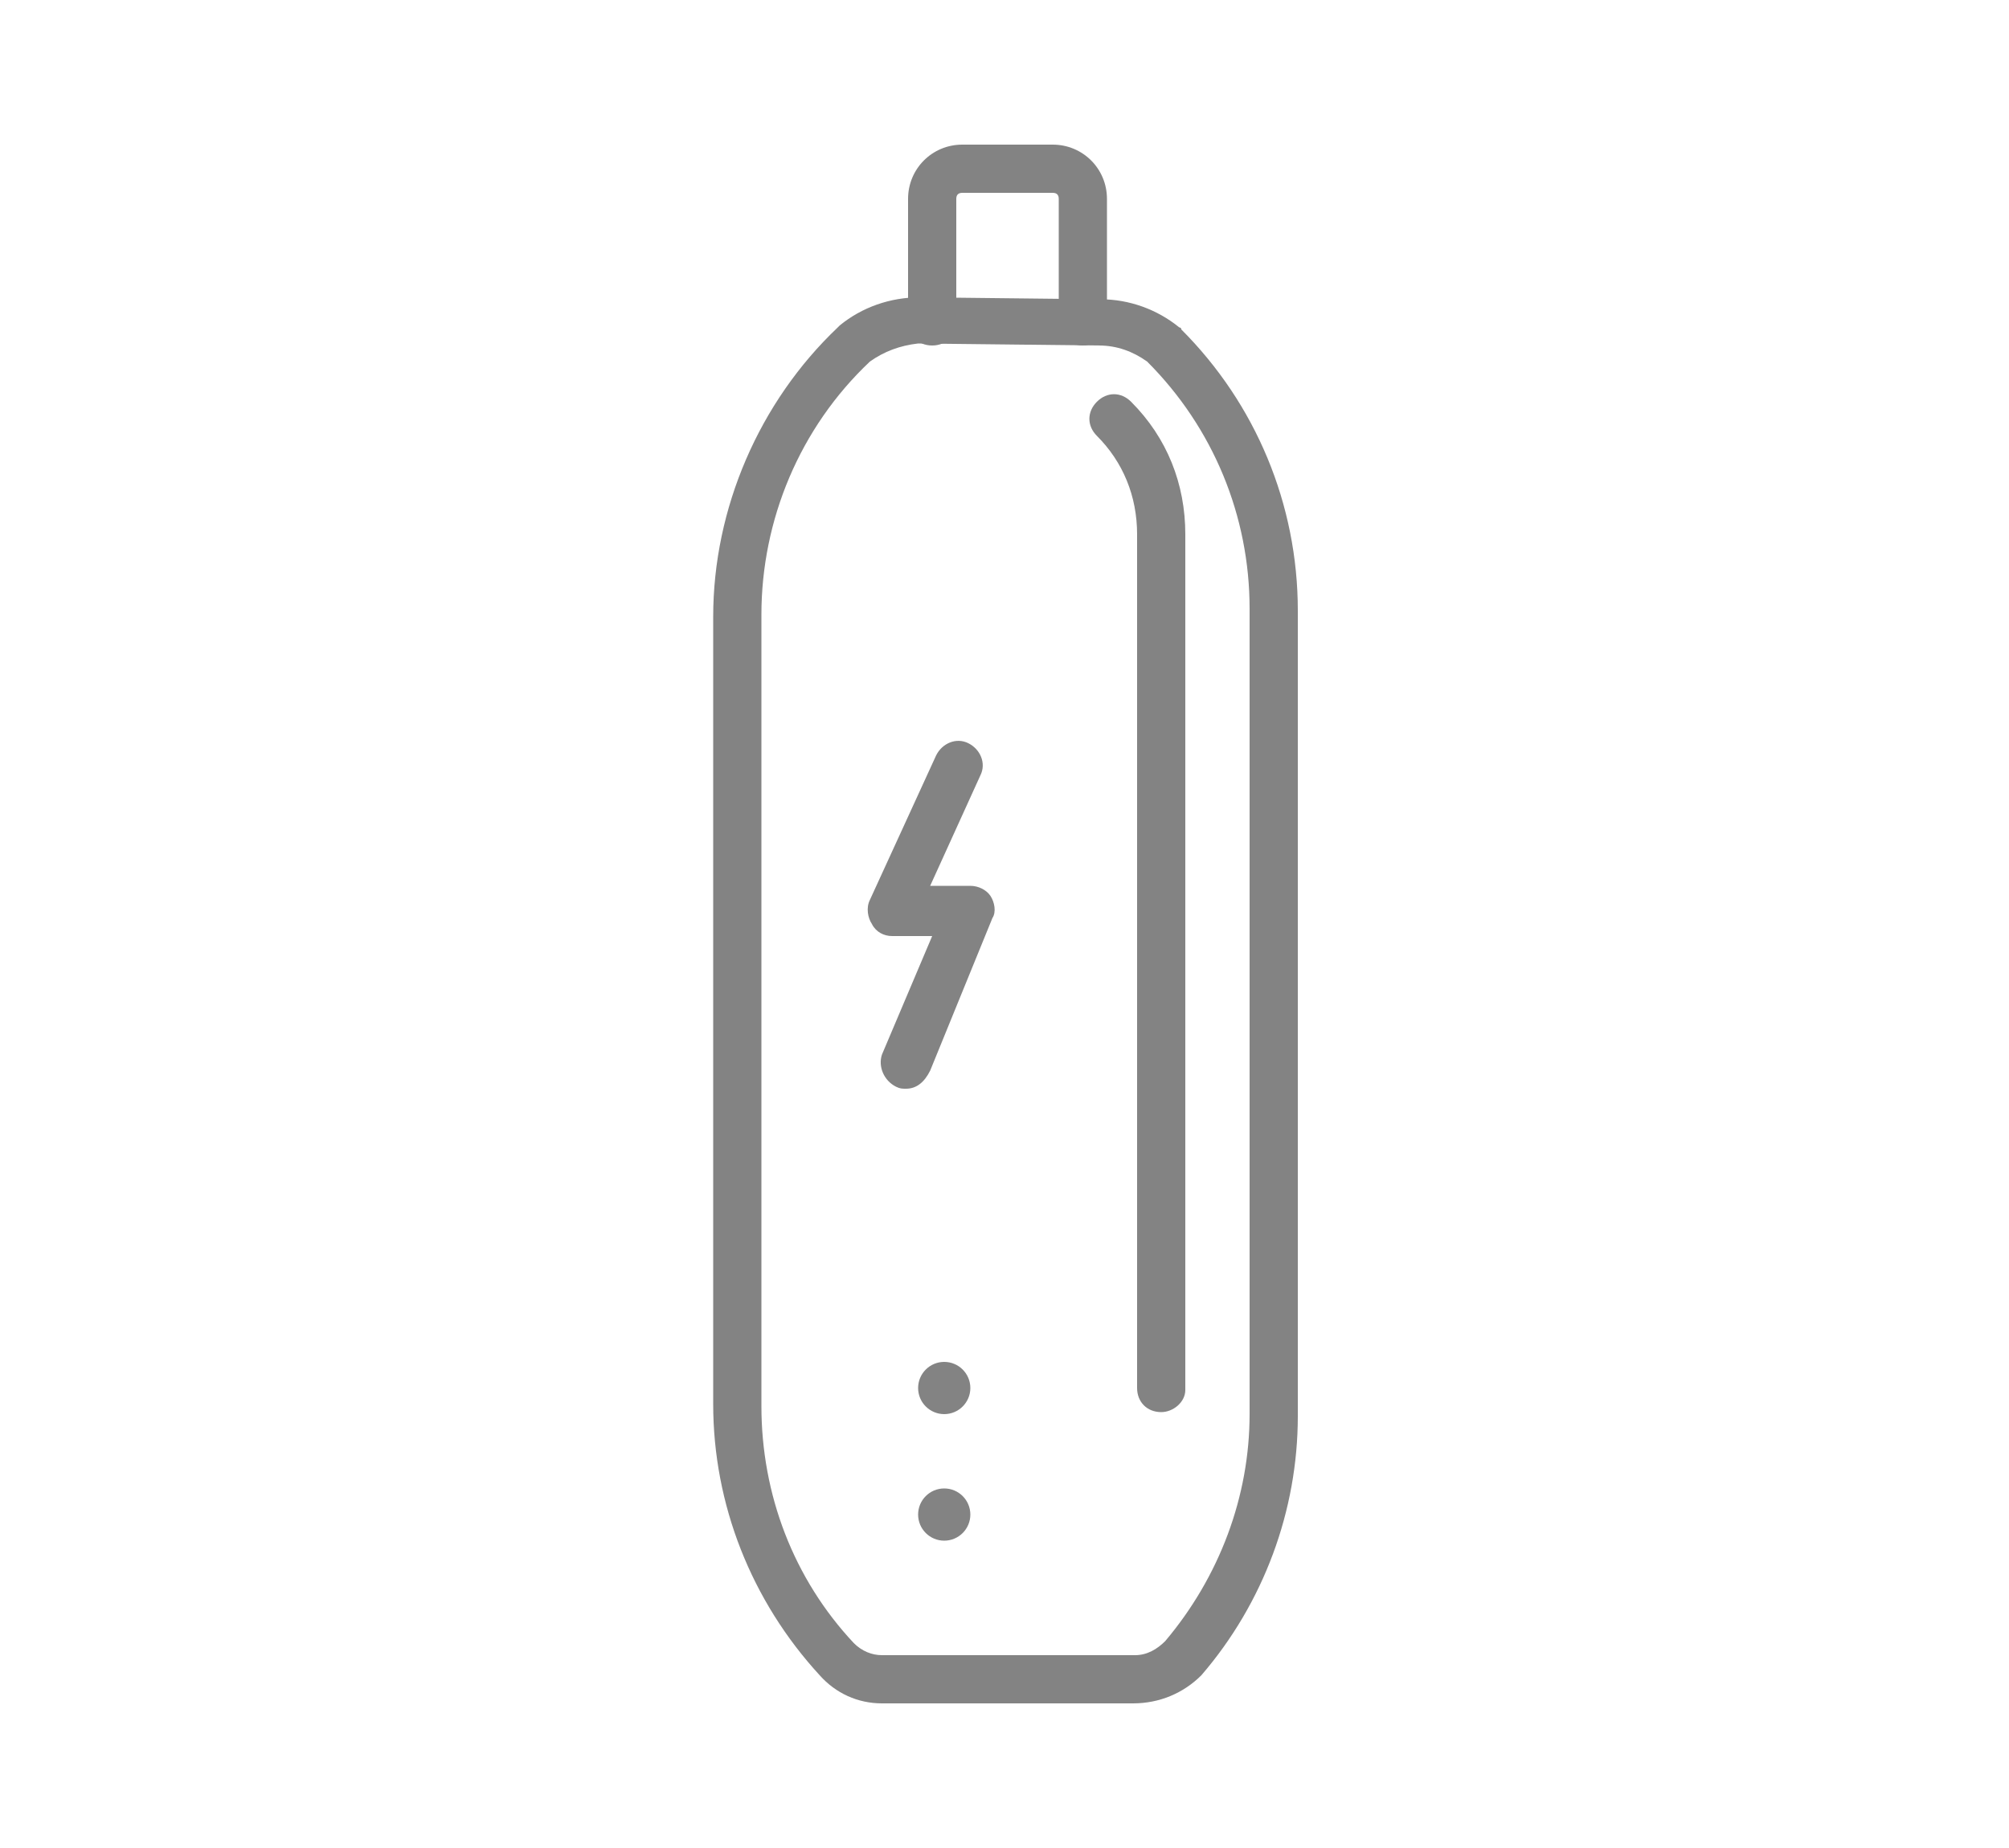
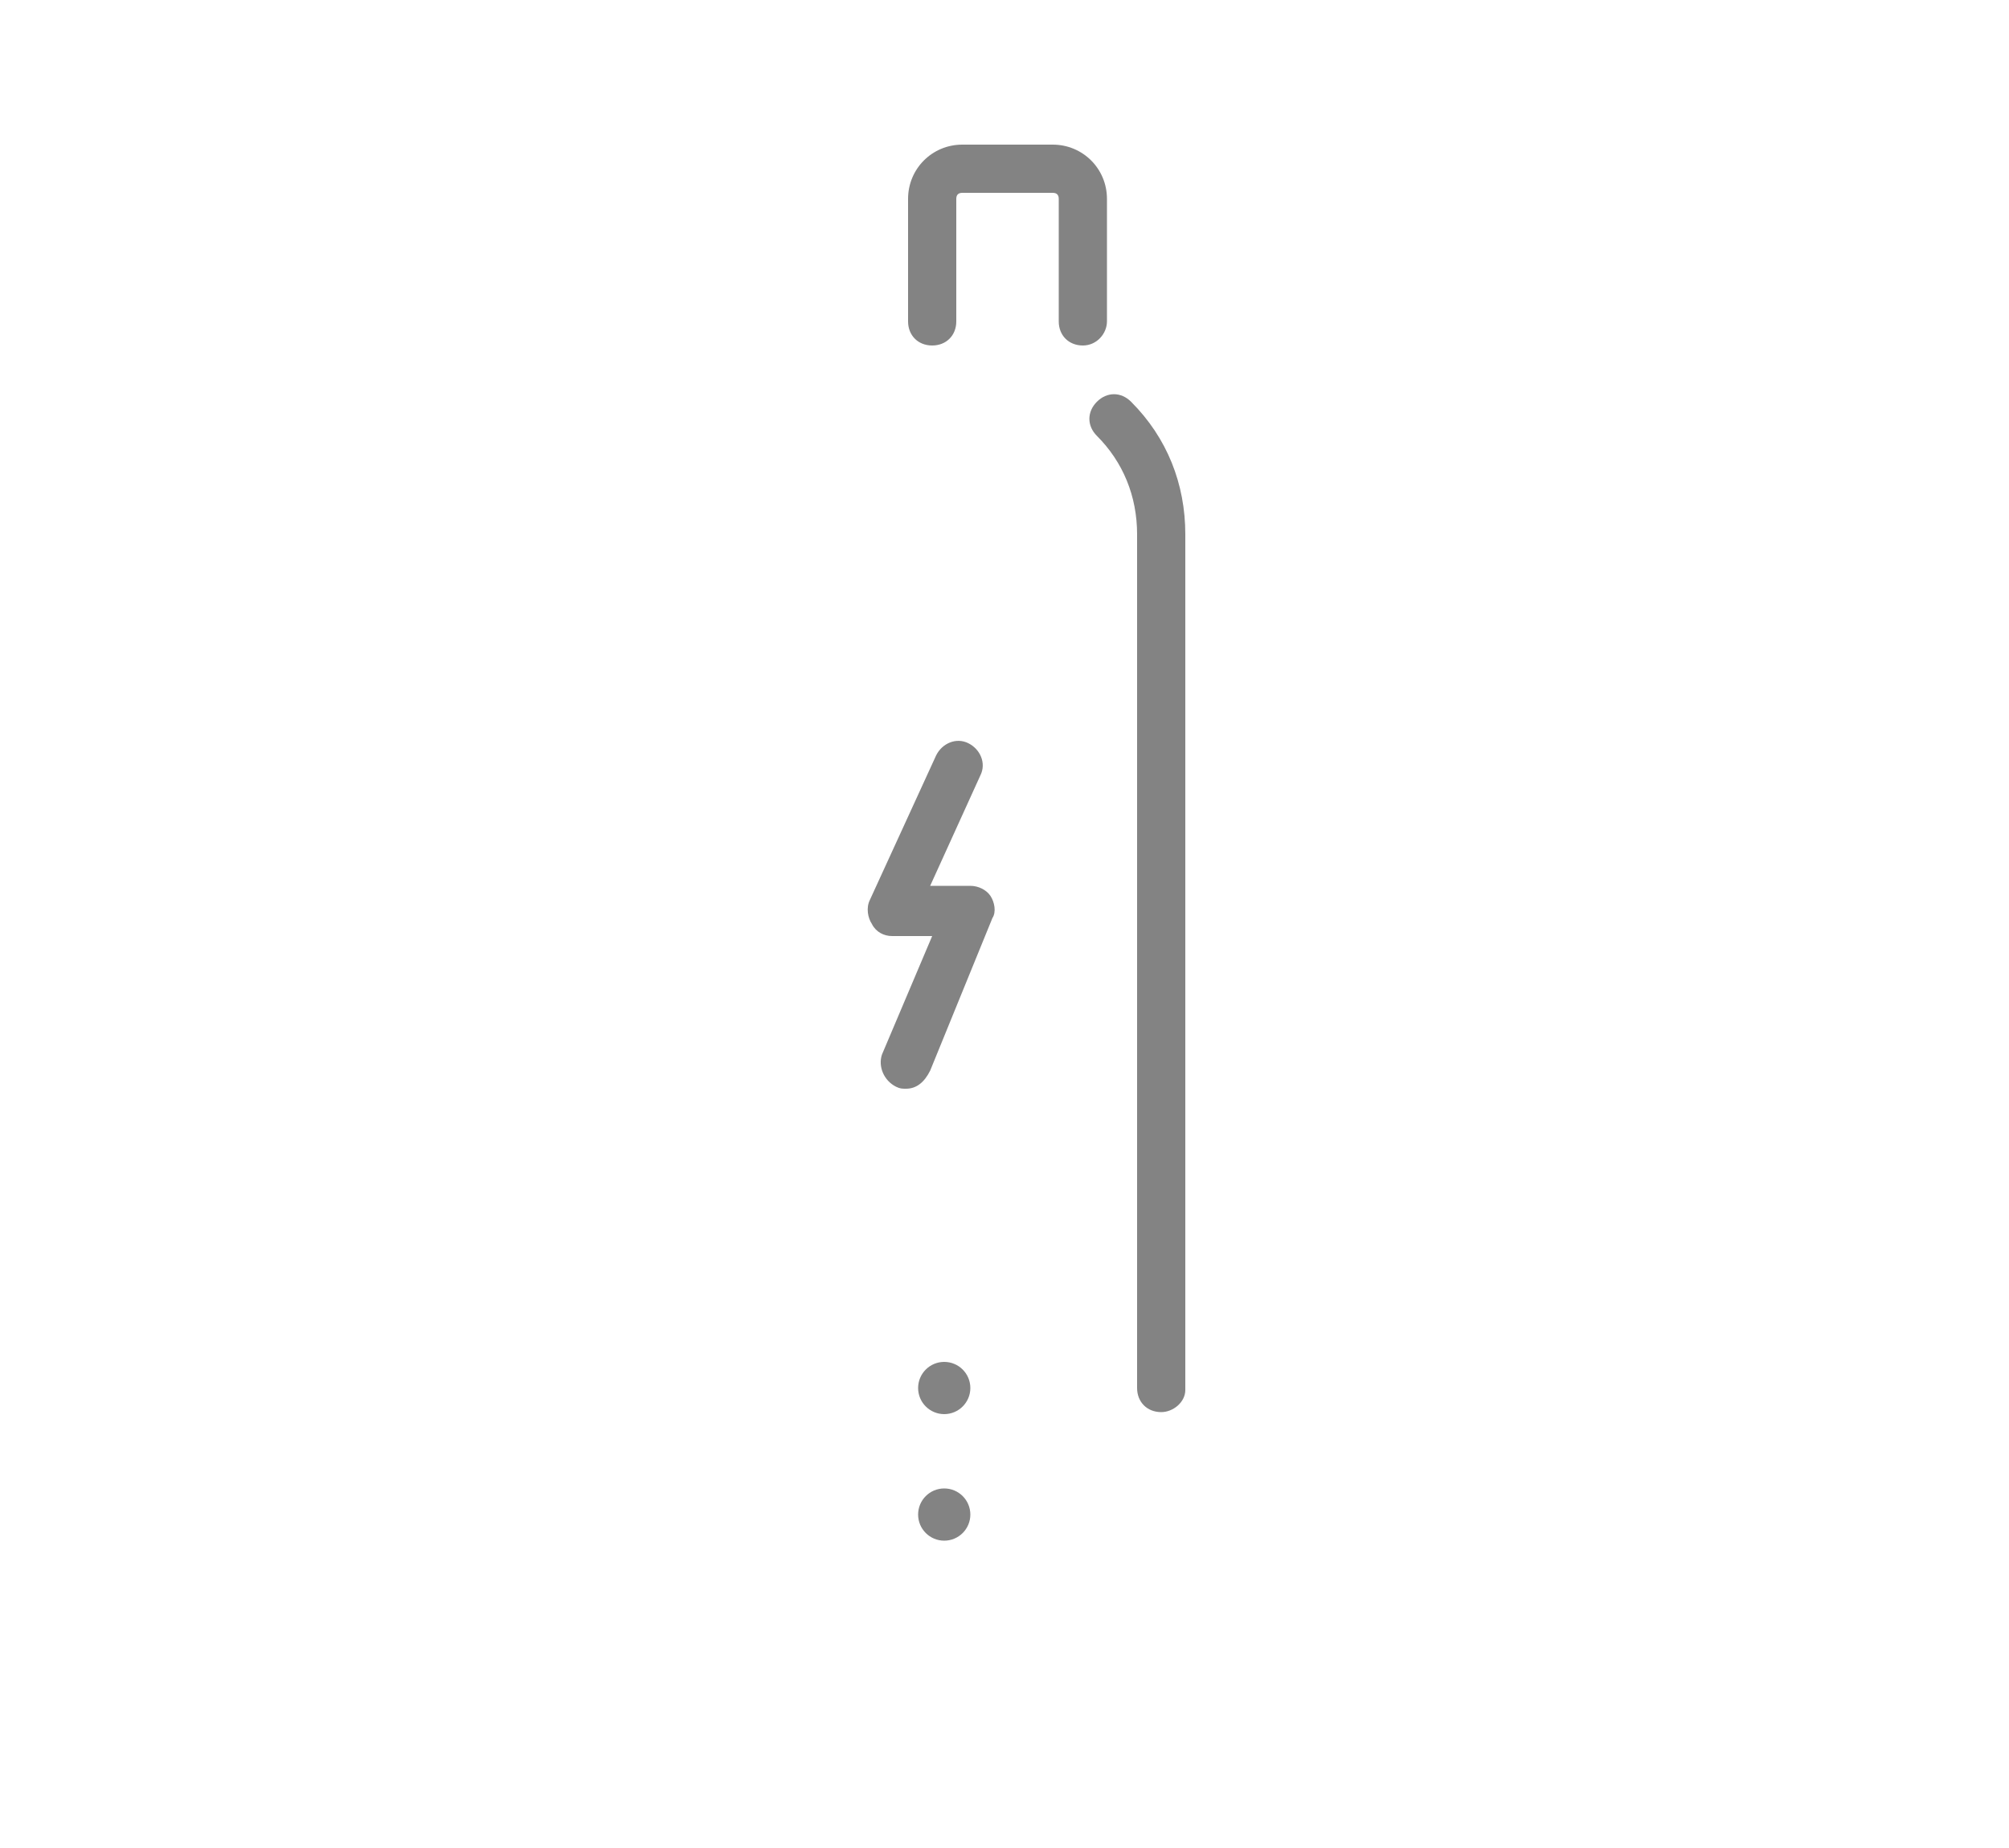
<svg xmlns="http://www.w3.org/2000/svg" version="1.1" id="Calque_1" x="0px" y="0px" width="100px" height="92px" viewBox="0 0 100 92" style="enable-background:new 0 0 100 92;" xml:space="preserve">
  <style type="text/css">
	.st0{display:none;}
	.st1{display:inline;fill:#838383;}
	.st2{fill:#838383;}
	.st3{display:inline;}
</style>
  <g class="st0">
    <path class="st1" d="M50,74.2c-1.9,0-3.5-1.6-3.5-3.5v-9.4c0-1.9,1.6-3.5,3.5-3.5s3.5,1.6,3.5,3.5v9.4C53.5,72.6,51.9,74.2,50,74.2   z M50,60.1c-0.6,0-1.1,0.5-1.1,1.1v9.4c0,0.6,0.5,1.1,1.1,1.1s1.1-0.5,1.1-1.1v-9.4C51.1,60.6,50.6,60.1,50,60.1z" />
-     <path class="st1" d="M44.9,18.5c-0.4,0-0.8-0.2-1-0.6c-0.3-0.6-0.2-1.3,0.4-1.6c1.5-0.9,2.6-3.4,2.6-6v-3c0-0.5,0.3-0.9,0.7-1.1   c2.6-1.1,4.8,0,4.9,0c0.4,0.2,0.7,0.6,0.7,1.1v2.9c0,2.7,1.1,5.1,2.6,6c0.6,0.3,0.8,1.1,0.4,1.6c-0.3,0.6-1.1,0.8-1.6,0.4   c-2.3-1.3-3.8-4.6-3.8-8.1V8.1c-0.4-0.1-0.9-0.1-1.5,0v2.1c0,3.5-1.5,6.7-3.7,8.1C45.3,18.4,45.1,18.5,44.9,18.5z" />
+     <path class="st1" d="M44.9,18.5c-0.4,0-0.8-0.2-1-0.6c-0.3-0.6-0.2-1.3,0.4-1.6c1.5-0.9,2.6-3.4,2.6-6v-3c0-0.5,0.3-0.9,0.7-1.1   c2.6-1.1,4.8,0,4.9,0c0.4,0.2,0.7,0.6,0.7,1.1c0,2.7,1.1,5.1,2.6,6c0.6,0.3,0.8,1.1,0.4,1.6c-0.3,0.6-1.1,0.8-1.6,0.4   c-2.3-1.3-3.8-4.6-3.8-8.1V8.1c-0.4-0.1-0.9-0.1-1.5,0v2.1c0,3.5-1.5,6.7-3.7,8.1C45.3,18.4,45.1,18.5,44.9,18.5z" />
    <path class="st1" d="M41.3,38.6c-0.5,0-1-0.3-1.1-0.8c-0.2-0.6,0.1-1.3,0.8-1.5c0.3-0.1,7.4-2.3,18.1,0c0.6,0.1,1.1,0.8,0.9,1.4   c-0.1,0.6-0.8,1.1-1.4,0.9c-10.1-2.2-16.8-0.1-16.9,0C41.5,38.5,41.4,38.6,41.3,38.6z" />
    <path class="st1" d="M41.3,26.3c-0.5,0-1-0.3-1.1-0.8c-0.2-0.6,0.1-1.3,0.8-1.5c0.3-0.1,7.4-2.3,18.1,0c0.6,0.1,1.1,0.8,0.9,1.4   c-0.1,0.6-0.8,1.1-1.4,0.9c-10.1-2.2-16.8-0.1-16.9,0C41.5,26.3,41.4,26.3,41.3,26.3z" />
    <path class="st1" d="M50.5,86.3c-2.7,0-5.9-0.3-9.5-1c-0.6-0.1-0.9-0.6-0.9-1.2v-66c0-0.5,0.3-1,0.8-1.1c0.3-0.1,7.4-2.3,18.1,0   c0.6,0.1,0.9,0.6,0.9,1.2v66c0,0.5-0.3,1-0.8,1.1C58.9,85.3,55.7,86.3,50.5,86.3z M58.7,84.1L58.7,84.1L58.7,84.1z M42.5,83.1   c4.8,0.9,8.7,0.9,11.3,0.6c1.7-0.2,3-0.4,3.8-0.6V19.1c-4.8-0.9-8.7-0.9-11.3-0.6c-1.7,0.2-3,0.4-3.8,0.6V83.1z" />
    <path class="st1" d="M53,37.2c-0.7,0-1.2-0.5-1.2-1.2v-4.2c-0.4-0.1-1-0.2-1.8-0.2c-0.8,0-1.4,0.1-1.8,0.2V36   c0,0.7-0.5,1.2-1.2,1.2c-0.7,0-1.2-0.5-1.2-1.2V31c0-0.4,0.2-0.8,0.6-1.1c0.1-0.1,1.5-0.8,3.6-0.8c2.1,0,3.4,0.7,3.6,0.8   c0.4,0.2,0.6,0.6,0.6,1.1V36C54.2,36.7,53.7,37.2,53,37.2z" />
    <circle class="st1" cx="50" cy="78.2" r="1.2" />
  </g>
  <g class="st0">
    <path class="st1" d="M65.1,85.9H34.9c-2,0-3.7-1.6-3.7-3.7V29.7c0-2.9,1.6-5.1,4.2-6c0.1,0,0.1,0,0.2,0c0.1,0,10.3-1.8,18-2.1   c0.7,0,1.2,0.5,1.2,1.2c0,0.7-0.5,1.2-1.2,1.2c-7.2,0.3-16.6,1.9-17.6,2.1c-2.2,0.8-2.5,2.8-2.5,3.6v52.5c0,0.7,0.6,1.3,1.3,1.3   h30.2c0.7,0,1.3-0.6,1.3-1.3V26.5c0-0.9-0.9-1.9-2.3-1.9c-0.7,0-1.2-0.5-1.2-1.2s0.5-1.2,1.2-1.2c3,0,4.7,2.2,4.7,4.3v55.7   C68.8,84.3,67.1,85.9,65.1,85.9z" />
    <path class="st1" d="M42.5,80.2c-0.7,0-1.2-0.5-1.2-1.2V31.3c0-4.8,5.6-7.4,5.8-7.5c0,0,0,0,0.1,0c0.2-0.1,5.6-2.2,11.3-1.5   c0.7,0.1,1.1,0.7,1.1,1.3c-0.1,0.7-0.7,1.1-1.3,1.1c-4.9-0.5-9.7,1.2-10.1,1.4c-0.4,0.2-4.4,2.2-4.4,5.3V79   C43.7,79.7,43.2,80.2,42.5,80.2z" />
    <path class="st1" d="M64,24.6c-0.7,0-1.2-0.5-1.2-1.2v-9.4h-8v8.7c0,0.7-0.5,1.2-1.2,1.2c-0.7,0-1.2-0.5-1.2-1.2v-9.9   c0-0.7,0.5-1.2,1.2-1.2H64c0.7,0,1.2,0.5,1.2,1.2v10.6C65.2,24.1,64.7,24.6,64,24.6z" />
    <path class="st1" d="M55.3,14.1c-0.4,0-0.9-0.2-1.1-0.7c-0.3-0.6,0-1.3,0.6-1.6c0.5-0.2,0.9-0.7,0.9-2.8V7.3c0-0.7,0.5-1.2,1.2-1.2   h3.9c0.7,0,1.2,0.5,1.2,1.2v1.7c0,2.1,0.5,2.6,1,2.8c0.6,0.3,0.9,1,0.6,1.6c-0.3,0.6-1,0.9-1.6,0.6c-2.1-1-2.3-3.3-2.3-5V8.5h-1.5   V9c0,1.1,0,3.9-2.3,5C55.6,14,55.4,14.1,55.3,14.1z" />
    <circle class="st1" cx="36.2" cy="33.3" r="1.2" />
    <ellipse transform="matrix(0.16 -0.987 0.987 0.16 -44.761 99.772)" class="st1" cx="36.2" cy="76.2" rx="1.2" ry="1.2" />
    <path class="st1" d="M36.2,71.4c-0.7,0-1.2-0.5-1.2-1.2V57.1c0-0.7,0.5-1.2,1.2-1.2s1.2,0.5,1.2,1.2v13.2   C37.4,70.9,36.9,71.4,36.2,71.4z" />
  </g>
  <g>
-     <path class="st2" d="M56.4,84.8H43.9c-1.2,0-2.3-0.5-3.1-1.4c-3.4-3.7-5.3-8.5-5.3-13.5V30.7c0-5.4,2.3-10.7,6.2-14.4   c0,0,0,0,0.1-0.1c1.1-0.9,2.5-1.4,4-1.4c0,0,0,0,0,0l9,0.1c1.4,0,2.8,0.5,3.9,1.4c0,0,0,0,0,0c0,0,0.1,0,0.1,0.1   c3.7,3.7,5.8,8.7,5.8,14v40.1c0,4.7-1.7,9.3-4.8,12.9C58.9,84.3,57.7,84.8,56.4,84.8z M43.3,18c-3.5,3.3-5.4,7.9-5.4,12.6V70   c0,4.4,1.6,8.6,4.6,11.8c0.4,0.4,0.9,0.6,1.4,0.6h12.6c0.6,0,1.1-0.3,1.5-0.7c2.7-3.2,4.2-7.2,4.2-11.3V30.3c0-4.6-1.8-9-5.1-12.3   c-0.7-0.5-1.5-0.8-2.4-0.8l-9-0.1c0,0,0,0,0,0C44.8,17.2,44,17.5,43.3,18z" />
    <path class="st2" d="M57.8,70.3c-0.7,0-1.2-0.5-1.2-1.2V26.6c0-1.9-0.7-3.6-2-4.9c-0.5-0.5-0.5-1.2,0-1.7c0.5-0.5,1.2-0.5,1.7,0   c1.8,1.8,2.7,4.1,2.7,6.6v42.6C59,69.8,58.4,70.3,57.8,70.3z" />
    <circle class="st2" cx="47" cy="75.4" r="1.3" />
    <circle class="st2" cx="47" cy="69.1" r="1.3" />
    <path class="st2" d="M45.1,54.2c-0.2,0-0.3,0-0.5-0.1c-0.6-0.3-0.9-1-0.7-1.6l2.5-5.9h-2c-0.4,0-0.8-0.2-1-0.6   c-0.2-0.3-0.3-0.8-0.1-1.2l3.3-7.2c0.3-0.6,1-0.9,1.6-0.6c0.6,0.3,0.9,1,0.6,1.6l-2.5,5.5h2c0.4,0,0.8,0.2,1,0.5   c0.2,0.3,0.3,0.8,0.1,1.1l-3.1,7.6C46,53.9,45.6,54.2,45.1,54.2z" />
    <path class="st2" d="M53.9,17.2c-0.7,0-1.2-0.5-1.2-1.2V9.9c0-0.2-0.1-0.3-0.3-0.3h-4.5c-0.2,0-0.3,0.1-0.3,0.3V16   c0,0.7-0.5,1.2-1.2,1.2s-1.2-0.5-1.2-1.2V9.9c0-1.5,1.2-2.7,2.7-2.7h4.5c1.5,0,2.7,1.2,2.7,2.7V16C55.1,16.6,54.6,17.2,53.9,17.2z" />
  </g>
  <g class="st0">
    <path class="st1" d="M61.9,84.7H38.1c-2,0-3.6-1.6-3.6-3.6V14.4c0-0.4,0.2-0.7,0.4-0.9c0.3-0.2,0.6-0.3,1-0.2c0,0,4.9,1,10.5,0   c0.3-0.1,0.7,0,1,0.3c0.3,0.2,0.4,0.6,0.4,0.9v8.9h14.1c2,0,3.6,1.6,3.6,3.6v54.1C65.6,83.1,63.9,84.7,61.9,84.7z M36.8,15.8v65.3   c0,0.7,0.6,1.2,1.2,1.2h23.9c0.7,0,1.2-0.6,1.2-1.2V26.9c0-0.7-0.6-1.2-1.2-1.2H46.6c-0.7,0-1.2-0.5-1.2-1.2v-8.7   C41.7,16.3,38.6,16,36.8,15.8z" />
    <path class="st1" d="M37.3,15.6c-0.4,0-0.9-0.2-1.1-0.7c-0.3-0.6,0-1.3,0.6-1.6c0.5-0.2,1-0.8,1-3V8.5c0-0.7,0.5-1.2,1.2-1.2h4.1   c0.7,0,1.2,0.5,1.2,1.2v1.8c0,2.3,0.6,2.8,1.1,3c0.6,0.3,0.9,1,0.6,1.6c-0.3,0.6-1,0.9-1.6,0.6c-2.2-1-2.4-3.5-2.4-5.2V9.7h-1.7   v0.6c0,1.1,0,4-2.4,5.2C37.7,15.6,37.5,15.6,37.3,15.6z" />
    <path class="st1" d="M41.4,26.3c-1.7,0-3.8-0.2-6.1-0.8c-0.6-0.2-1-0.8-0.9-1.5c0.2-0.6,0.8-1,1.5-0.9c6.1,1.6,10.2,0.1,10.2,0   c0.6-0.2,1.3,0.1,1.6,0.7c0.2,0.6-0.1,1.3-0.7,1.6C46.9,25.5,44.8,26.3,41.4,26.3z" />
    <path class="st1" d="M41.4,21.2c-1.7,0-3.8-0.2-6.1-0.8c-0.6-0.2-1-0.8-0.9-1.5c0.2-0.6,0.8-1,1.5-0.9c6.1,1.6,10.2,0.1,10.2,0   c0.6-0.2,1.3,0.1,1.6,0.7c0.2,0.6-0.1,1.3-0.7,1.6C46.9,20.4,44.8,21.2,41.4,21.2z" />
    <path class="st1" d="M48.9,62.2c-0.2,0-0.3,0-0.5-0.1c-0.6-0.3-0.9-1-0.7-1.6l2.6-6.4h-2.3c-0.4,0-0.8-0.2-1-0.6   c-0.2-0.3-0.3-0.8-0.1-1.2l3.5-7.6c0.3-0.6,1-0.9,1.6-0.6c0.6,0.3,0.9,1,0.6,1.6L50,51.8h2.2c0.4,0,0.8,0.2,1,0.5   c0.2,0.3,0.3,0.8,0.1,1.1l-3.3,8C49.8,61.9,49.3,62.2,48.9,62.2z" />
  </g>
  <g class="st0">
    <g class="st3">
      <path class="st2" d="M41.7,72.7c-0.5,0-1-0.3-1.1-0.8c-0.1-0.2-1.3-4.5,0-10.9c0.1-0.7,0.8-1.1,1.4-0.9c0.7,0.1,1.1,0.8,0.9,1.4    c-1.2,5.7,0,9.6,0,9.7c0.2,0.6-0.2,1.3-0.8,1.5C42,72.7,41.8,72.7,41.7,72.7z" />
      <path class="st2" d="M86.7,73H30c-0.5,0-0.9-0.3-1.1-0.7c-0.1-0.2-2.3-4.9-0.1-11.5c0.2-0.5,0.6-0.8,1.1-0.8h56.6    c0.3,0,0.6,0.1,0.8,0.3c0.2,0.2,1.9,2,1.9,6.1c0,4.2-1.7,6-1.9,6.1C87.3,72.9,87,73,86.7,73z M30.9,70.6h55.2    c0.4-0.6,0.9-1.9,0.9-4.1c0-2.2-0.6-3.5-0.9-4.1H30.9C29.8,66.3,30.4,69.3,30.9,70.6z" />
      <path class="st2" d="M29.1,71.5H22c-0.4,0-0.8-0.2-1-0.5c-0.1-0.2-2.5-3.8-0.1-8.7c0.2-0.4,0.6-0.7,1.1-0.7h7.1    c0.7,0,1.2,0.5,1.2,1.2s-0.5,1.2-1.2,1.2h-6.3c-0.9,2.4-0.4,4.3-0.1,5.1h6.4c0.7,0,1.2,0.5,1.2,1.2S29.8,71.5,29.1,71.5z" />
      <path class="st2" d="M21.5,70.7c-0.3,0-0.5-0.1-0.7-0.2l-0.1-0.1c-1.3-1-1.4-1.1-5-1.1h-4c-0.7,0-1.2-0.5-1.2-1.2v-3.3    c0-0.7,0.5-1.2,1.2-1.2h3.9c3.6,0,3.8-0.1,5.1-1.1l0,0c0.5-0.4,1.3-0.3,1.7,0.2c0.4,0.5,0.3,1.3-0.2,1.7l0,0    c-1.8,1.4-2.5,1.6-6.6,1.6H13V67h2.8c4,0,4.7,0.2,6.4,1.6l0.1,0.1c0.5,0.4,0.6,1.2,0.2,1.7C22.3,70.6,21.9,70.7,21.5,70.7z" />
      <path class="st2" d="M64.4,69.7c-0.2,0-0.3,0-0.5-0.1l-4.8-2c-0.6-0.3-0.9-1-0.7-1.6c0.3-0.6,1-0.9,1.6-0.7l3.1,1.3v-2.3    c0-0.4,0.2-0.8,0.6-1c0.3-0.2,0.8-0.2,1.2-0.1l4.5,2.2c0.6,0.3,0.9,1,0.6,1.6c-0.3,0.6-1,0.9-1.6,0.6l-2.8-1.3v2.2    c0,0.4-0.2,0.8-0.5,1C64.8,69.7,64.6,69.7,64.4,69.7z" />
    </g>
    <g class="st3">
      <path class="st2" d="M62.9,48.8c-5.3,0-9.6-4.3-9.6-9.6c0-1.9,0.6-3.8,1.6-5.3c0.4-0.6,1.1-0.7,1.7-0.3c0.6,0.4,0.7,1.1,0.3,1.7    c-0.8,1.2-1.2,2.6-1.2,4c0,4,3.2,7.2,7.2,7.2c1.7,0,3.4-0.6,4.7-1.7c0.5-0.4,1.3-0.4,1.7,0.1c0.4,0.5,0.4,1.3-0.1,1.7    C67.4,47.9,65.2,48.8,62.9,48.8z" />
      <path class="st2" d="M81.5,58.3c-0.7,0-1.2-0.5-1.2-1.2c0-3.6-2.9-6.6-6.6-6.6c-0.7,0-1.2-0.5-1.2-1.2c0-0.7,0.5-1.2,1.2-1.2    c4.9,0,9,4,9,9C82.7,57.7,82.2,58.3,81.5,58.3z" />
      <path class="st2" d="M86.3,58.3c-0.2,0-0.5-0.1-0.7-0.2c-0.5-0.4-0.7-1.1-0.3-1.7c1-1.4,1.5-3.1,1.2-4.9c-0.3-1.7-1.2-3.3-2.6-4.3    c-0.5-0.4-0.7-1.1-0.3-1.7c0.4-0.5,1.1-0.7,1.7-0.3c1.9,1.4,3.2,3.5,3.6,5.9c0.4,2.4-0.2,4.7-1.6,6.7    C87.1,58.1,86.7,58.3,86.3,58.3z" />
      <path class="st2" d="M73.7,50.5c-3.6,0-6.6-3-6.6-6.6c0-0.7,0.5-1.2,1.2-1.2c0.7,0,1.2,0.5,1.2,1.2c0,2.3,1.9,4.2,4.2,4.2    c1.3,0,2.5-0.6,3.3-1.6c0.4-0.5,1.2-0.6,1.7-0.2c0.5,0.4,0.6,1.2,0.2,1.7C77.6,49.6,75.8,50.5,73.7,50.5z" />
      <path class="st2" d="M53.5,41.8c-7.7,0-13.9-6.2-13.9-13.9c0-3.1,1-6,2.9-8.4c0.4-0.5,1.2-0.6,1.7-0.2c0.5,0.4,0.6,1.2,0.2,1.7    c-1.5,2-2.4,4.4-2.4,7c0,6.3,5.2,11.5,11.5,11.5c0.7,0,1.2,0.5,1.2,1.2S54.1,41.8,53.5,41.8z" />
      <path class="st2" d="M80.9,38.3c-0.2,0-0.5-0.1-0.7-0.2c-0.6-0.4-0.7-1.1-0.3-1.7c1.1-1.6,1.6-3.5,1.6-5.4c0-5.3-4.3-9.6-9.6-9.6    c-0.7,0-1.2-0.5-1.2-1.2s0.5-1.2,1.2-1.2c6.6,0,12,5.4,12,12c0,2.4-0.7,4.7-2.1,6.7C81.7,38.1,81.3,38.3,80.9,38.3z" />
      <path class="st2" d="M82.4,47.6c-0.7,0-1.2-0.5-1.2-1.2c0-0.7,0.5-1.2,1.2-1.2c2.5,0,4.6-2.1,4.6-4.6c0-2.5-2.1-4.6-4.6-4.6    c-0.7,0-1.2-0.5-1.2-1.2s0.5-1.2,1.2-1.2c3.9,0,7,3.1,7,7S86.2,47.6,82.4,47.6z" />
    </g>
  </g>
</svg>